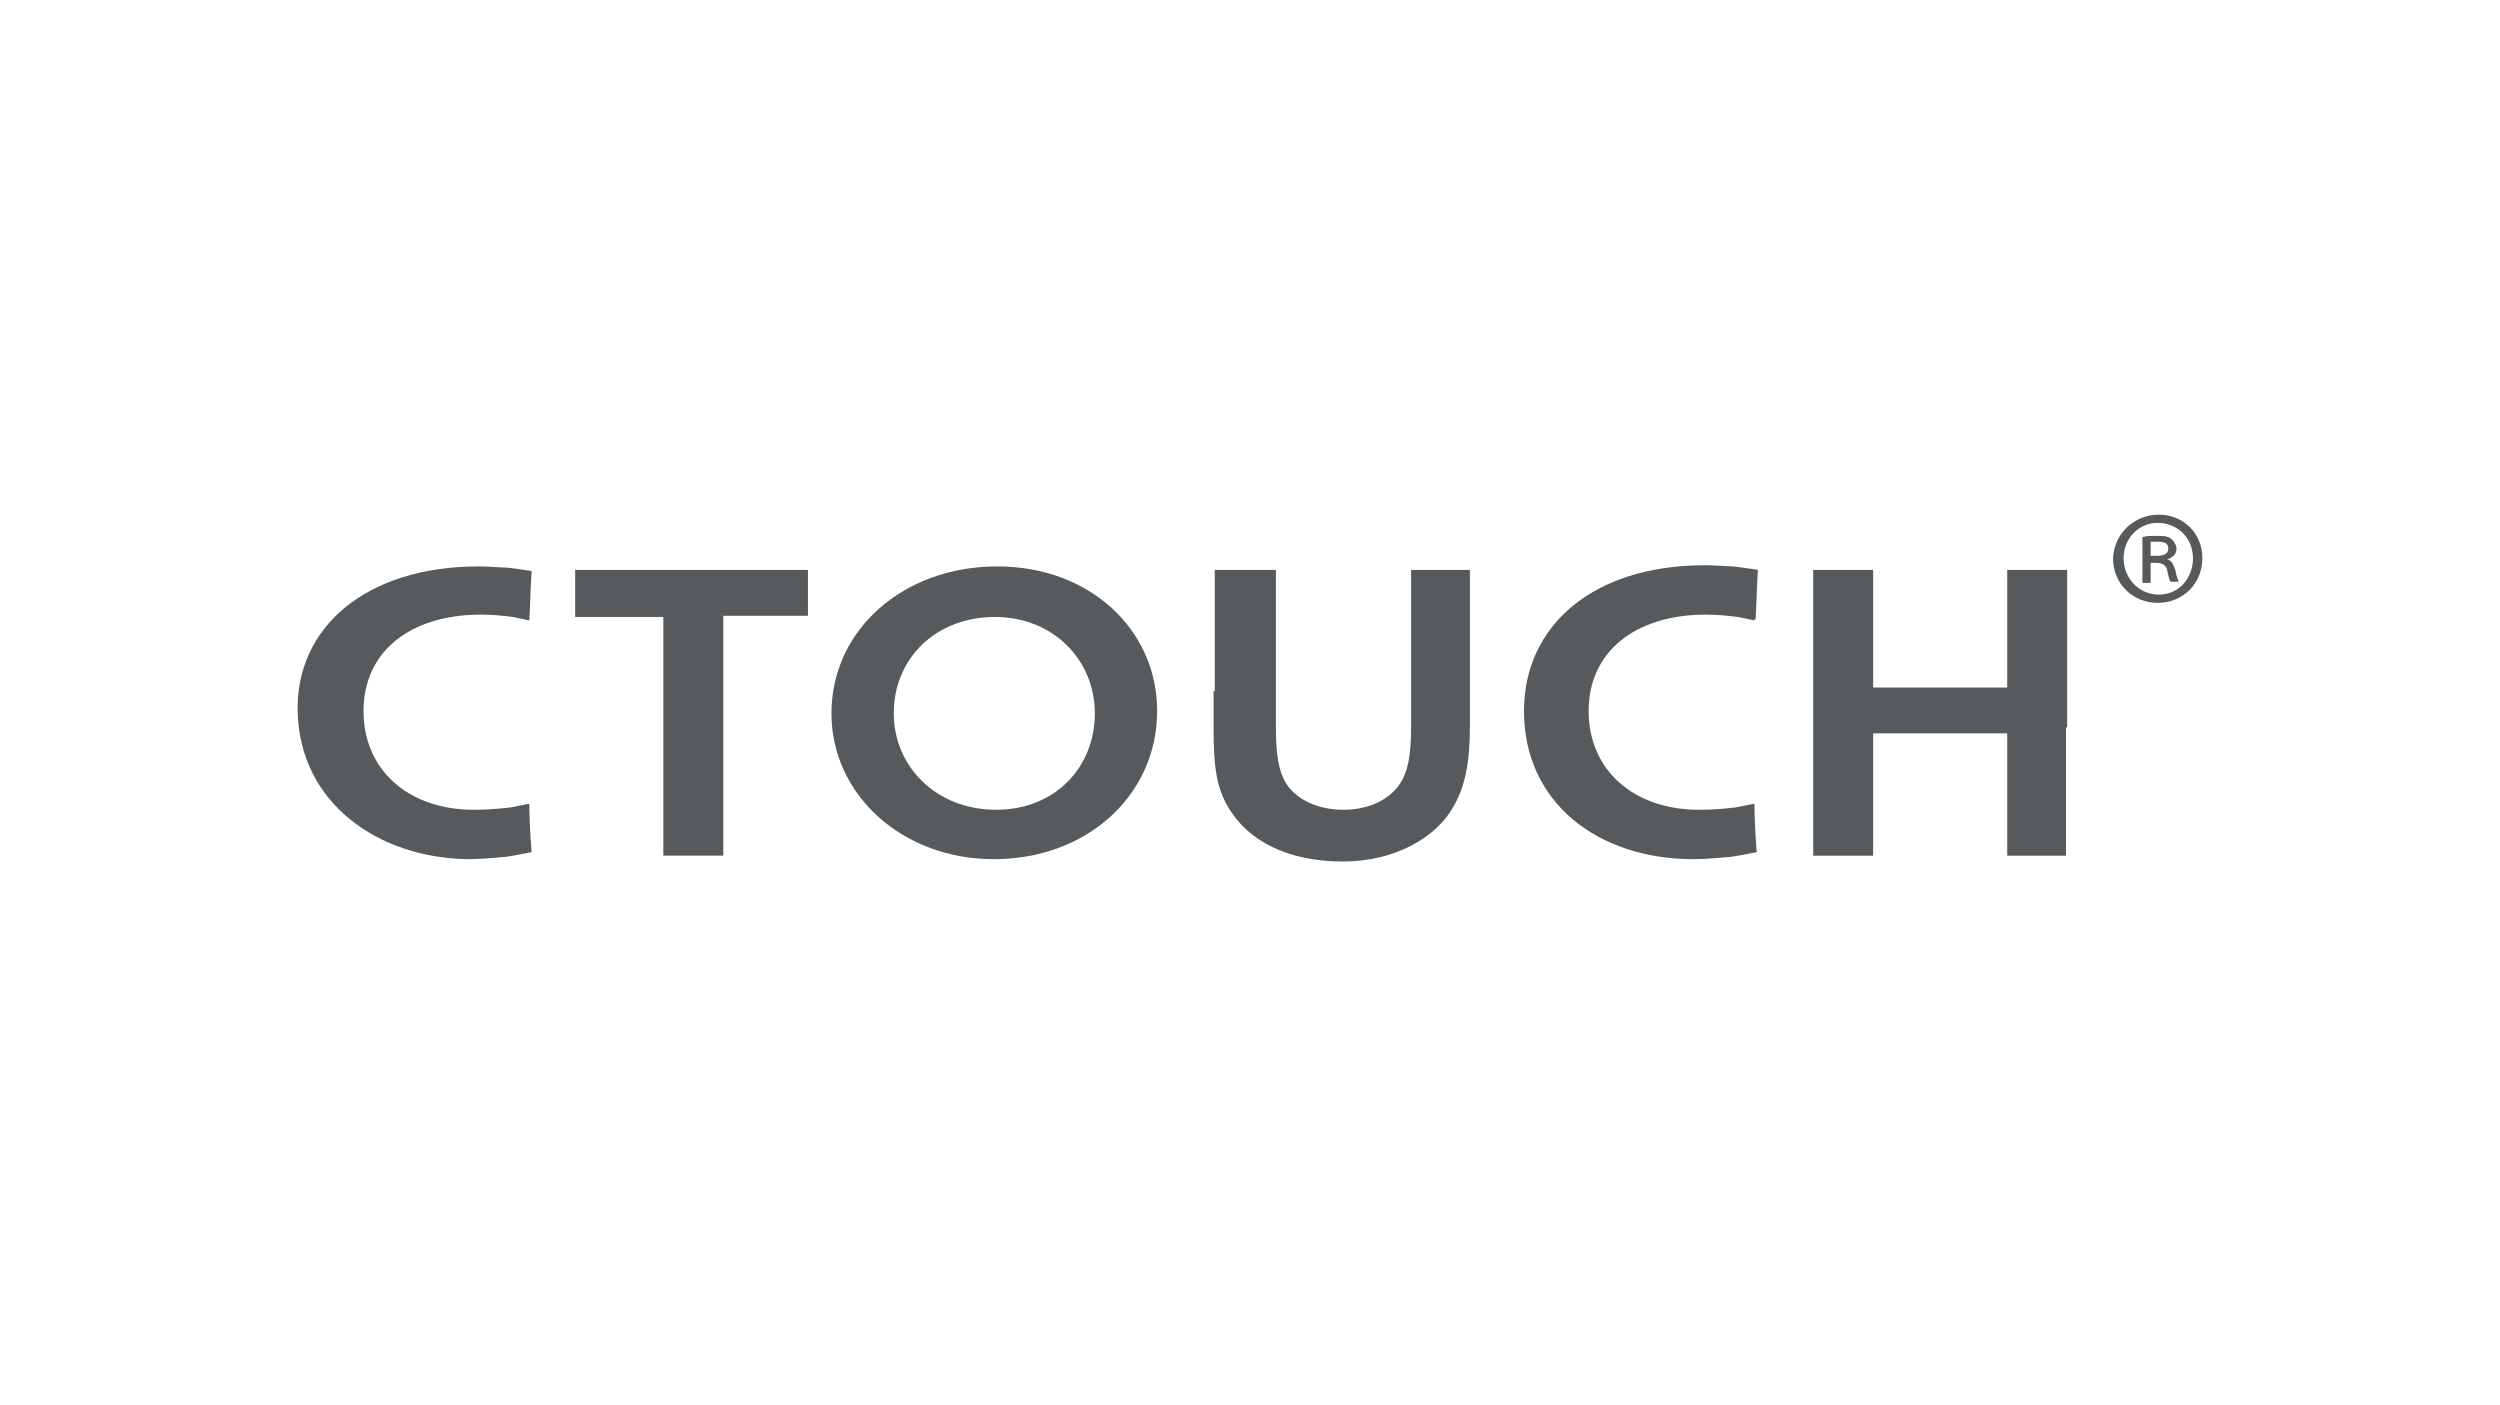
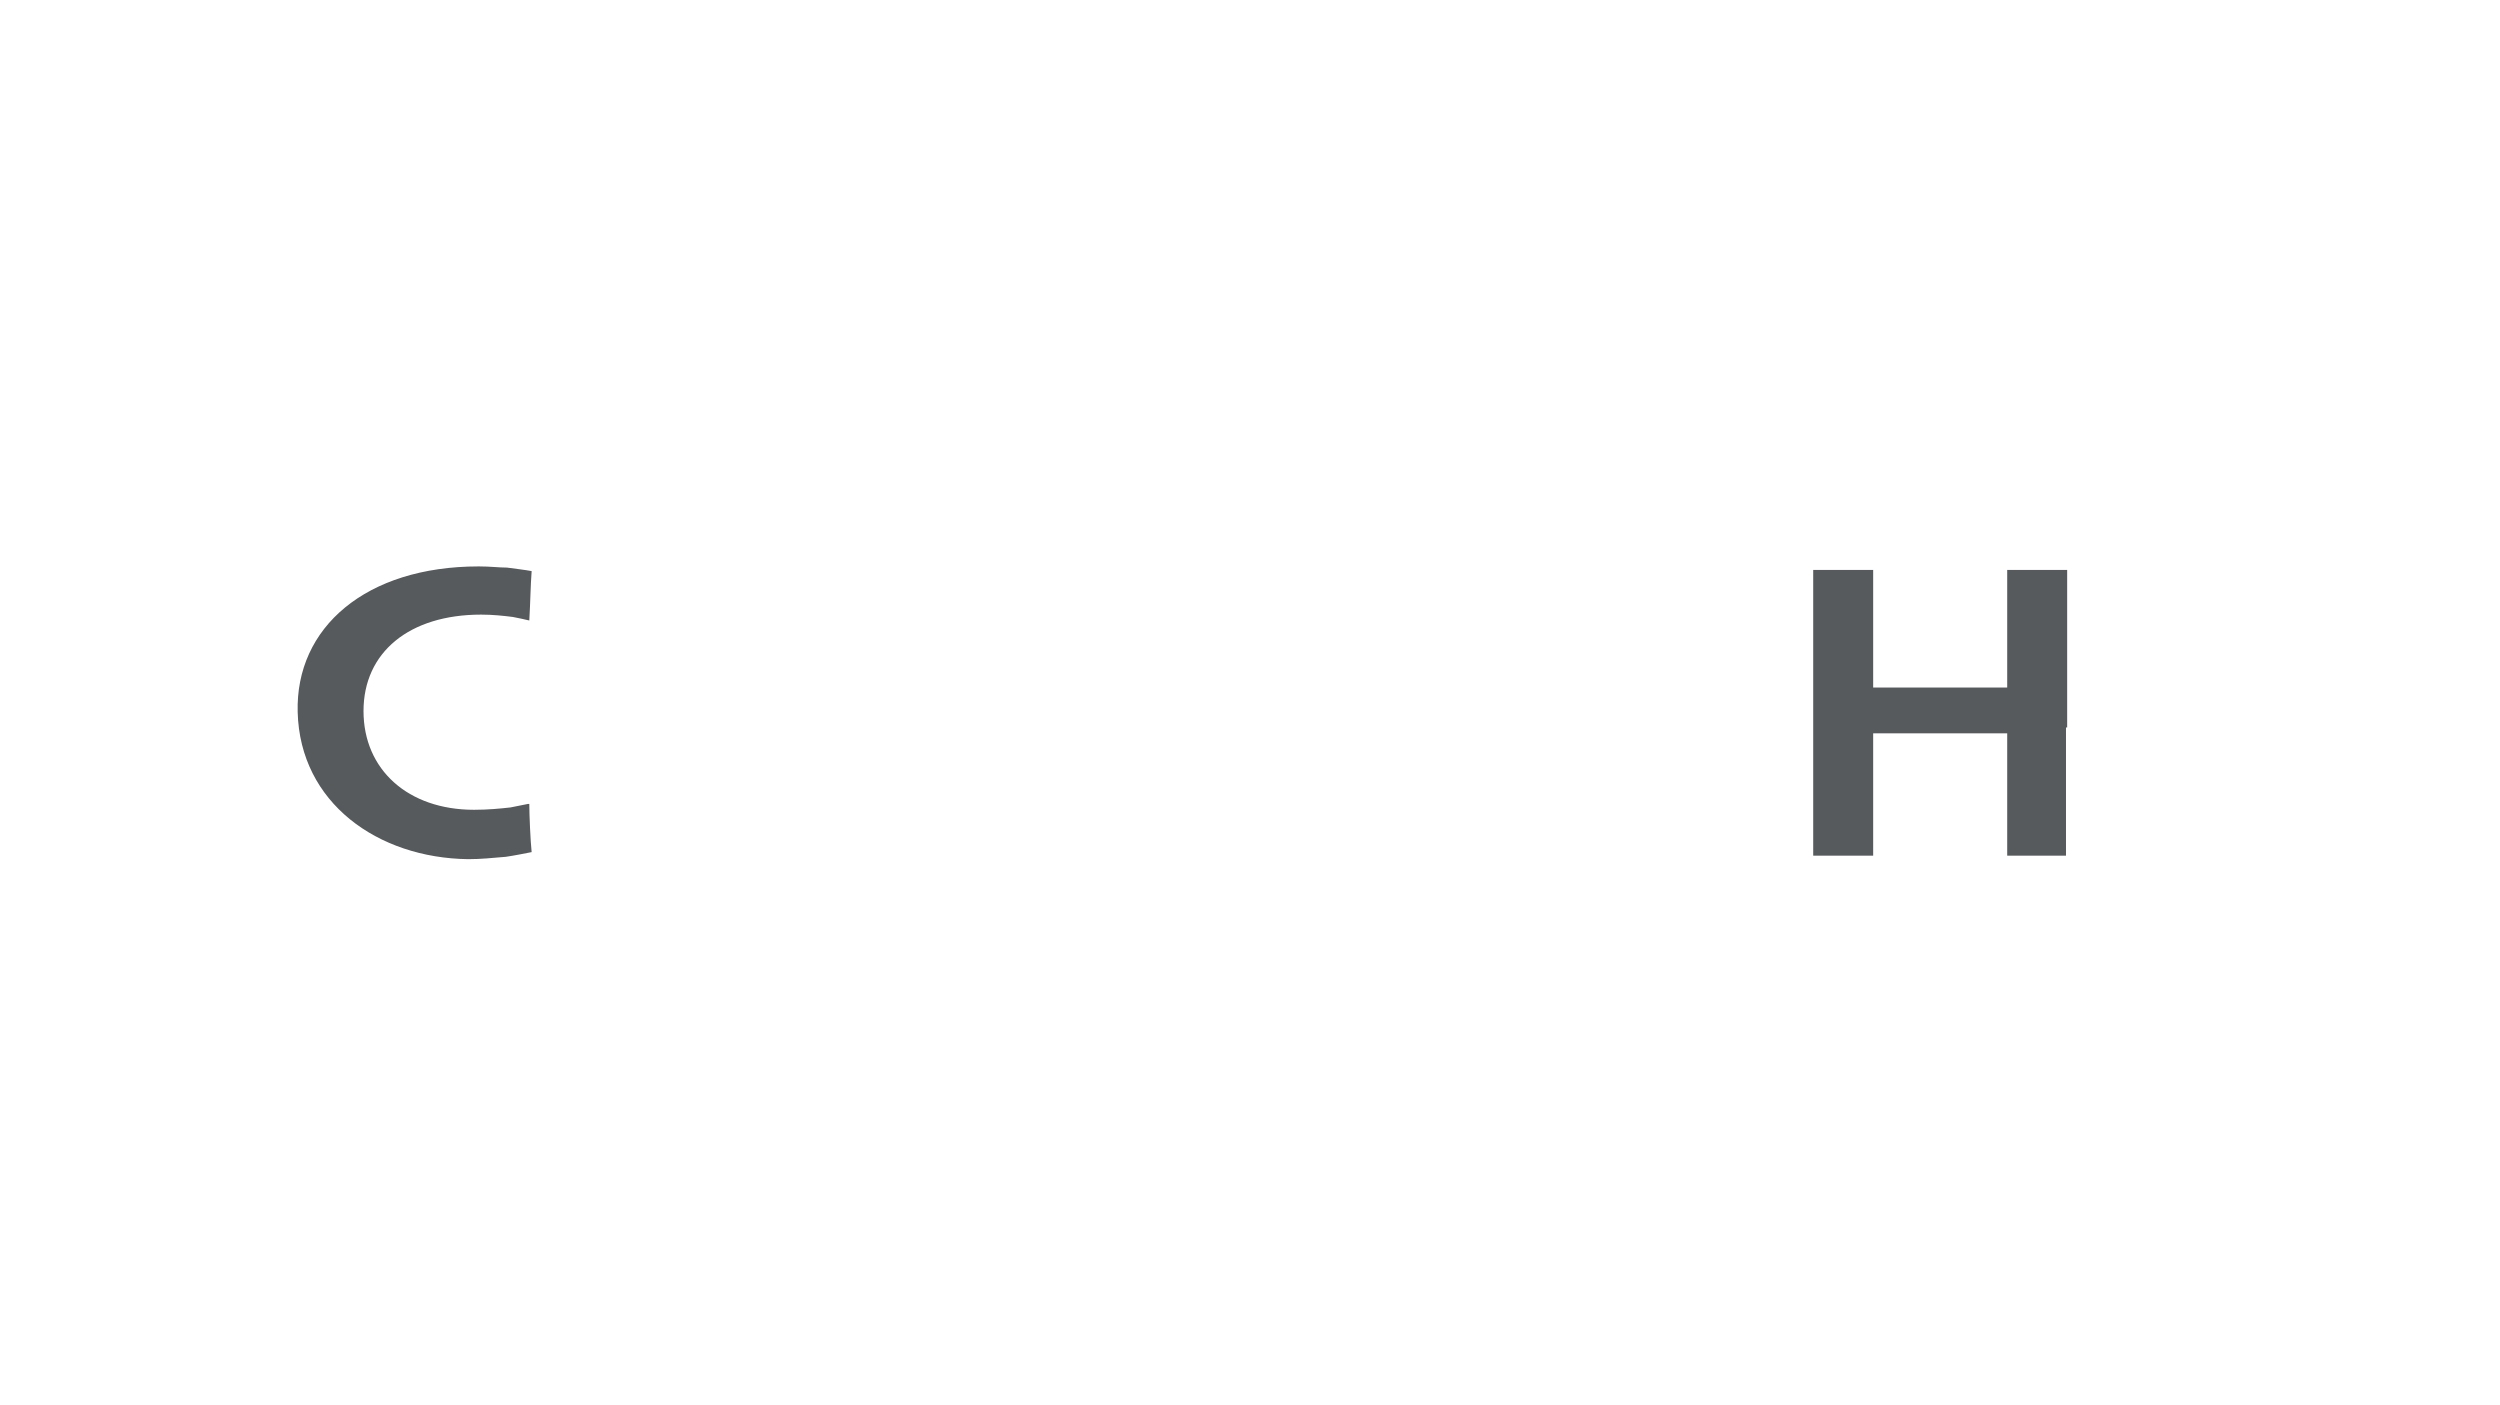
<svg xmlns="http://www.w3.org/2000/svg" version="1.1" id="Layer_1" x="0px" y="0px" viewBox="0 0 525 295" style="enable-background:new 0 0 525 295;" xml:space="preserve">
  <style type="text/css">
	.st0{fill-rule:evenodd;clip-rule:evenodd;}
	.st1{fill-rule:evenodd;clip-rule:evenodd;fill:#D47F2F;}
	.st2{clip-path:url(#SVGID_00000158013161293728257910000017748593681926374843_);fill:#00BCEB;}
	.st3{fill-rule:evenodd;clip-rule:evenodd;fill:#2E5786;}
	.st4{clip-path:url(#SVGID_00000091731095081432637200000002890817247532456114_);}
	.st5{fill:#E1251B;}
	.st6{fill:#737373;}
	.st7{fill:#F25022;}
	.st8{fill:#7FBA00;}
	.st9{fill:#00A4EF;}
	.st10{fill:#FFB900;}
	.st11{fill-rule:evenodd;clip-rule:evenodd;fill:#A03FE9;}
	.st12{fill:#E24244;}
	.st13{fill:#1D1D1B;}
	.st14{fill:#065E90;}
	.st15{fill:#F36917;}
	.st16{fill:#EB3C00;}
	.st17{fill:#002843;}
	.st18{fill:#1428A0;}
	.st19{fill:#0089CC;}
	.st20{fill-rule:evenodd;clip-rule:evenodd;fill:#0089CC;}
	.st21{fill:#B2FF33;}
	.st22{fill:#0F0F0F;}
	.st23{fill-rule:evenodd;clip-rule:evenodd;fill:#088855;}
	.st24{fill:#F00000;}
	.st25{fill:#030000;}
	.st26{fill:#E0002A;}
	.st27{fill:#009EE2;}
	.st28{fill:#00263D;}
	.st29{fill-rule:evenodd;clip-rule:evenodd;fill:#00A650;}
	.st30{fill:#373535;}
	.st31{fill-rule:evenodd;clip-rule:evenodd;fill:#ED1C24;}
	.st32{fill:#231F20;}
	.st33{fill:#133455;}
	.st34{fill:#150879;}
	.st35{fill:#D00709;}
	.st36{fill:#AB2E34;}
	.st37{fill-rule:evenodd;clip-rule:evenodd;fill:#ED0007;}
	.st38{fill:#1A0070;}
	.st39{fill:#205CA8;}
	.st40{fill:#FEFEFE;}
	.st41{fill:#484747;}
	.st42{fill:#5B5957;}
	.st43{fill:#858484;}
	.st44{fill:#2C2C2D;}
	.st45{fill:#BBBBBB;}
	.st46{fill:#3D3C3C;}
	.st47{fill:#A6C2DA;}
	.st48{fill:#949492;}
	.st49{fill:#DFE5F6;}
	.st50{fill:#696969;}
	.st51{fill:#797A7A;}
	.st52{fill:#717171;}
	.st53{fill:#D1D1D0;}
	.st54{fill:#272727;}
	.st55{fill:#B2B2B1;}
	.st56{fill:#809DC9;}
	.st57{fill:#747474;}
	.st58{fill:#434242;}
	.st59{fill:#081537;}
	.st60{clip-path:url(#SVGID_00000109002019836852140550000018125937124915096234_);}
	.st61{fill:#872383;}
	.st62{fill:#412784;}
	.st63{fill:#31B7B9;}
	.st64{fill:#028F38;}
	.st65{fill:#F2E500;}
	.st66{fill:#F28C1B;}
	.st67{fill:#E52320;}
	.st68{fill:#ED6CA5;}
	.st69{fill:#613913;}
	.st70{fill:#0E0D0D;}
	.st71{fill:#565A5C;}
	.st72{fill:#007DB8;}
	.st73{fill:#3F3F40;}
	.st74{fill-rule:evenodd;clip-rule:evenodd;fill:#8CBE3F;}
	.st75{fill:#003F98;}
	.st76{fill:#224D8F;}
	.st77{fill-rule:evenodd;clip-rule:evenodd;fill:#125081;}
	.st78{fill-rule:evenodd;clip-rule:evenodd;fill:#E86129;}
	.st79{fill-rule:evenodd;clip-rule:evenodd;fill:#1A1919;}
	.st80{fill-rule:evenodd;clip-rule:evenodd;fill:#FF000A;}
	.st81{fill:#FF3300;}
	.st82{fill:#FFFFFF;}
	.st83{fill:#1E1E1E;}
	.st84{fill:#A50034;}
	.st85{fill:#6B6B6B;}
	.st86{fill-rule:evenodd;clip-rule:evenodd;fill:#9E0B0F;}
	.st87{filter:url(#Adobe_OpacityMaskFilter);}
	.st88{fill-rule:evenodd;clip-rule:evenodd;fill:#FFFFFF;}
	.st89{mask:url(#mask-2_00000119796912434750048380000015842840240633396359_);fill-rule:evenodd;clip-rule:evenodd;fill:#66CC33;}
	.st90{fill-rule:evenodd;clip-rule:evenodd;fill:#333333;}
	.st91{filter:url(#Adobe_OpacityMaskFilter_00000023973197834436831720000002705472547627738251_);}
	.st92{mask:url(#mask-4_00000106864456115224596350000008024179962622465706_);fill-rule:evenodd;clip-rule:evenodd;fill:#333333;}
	.st93{filter:url(#Adobe_OpacityMaskFilter_00000083090047064258832520000016597444636102475942_);}
	.st94{mask:url(#mask-4_00000053505315325239133090000007966299771978691255_);fill-rule:evenodd;clip-rule:evenodd;fill:#333333;}
	.st95{filter:url(#Adobe_OpacityMaskFilter_00000123435894018458851490000005129575437433378728_);}
	.st96{mask:url(#mask-4_00000127754208240070321520000013219099535016929169_);fill-rule:evenodd;clip-rule:evenodd;fill:#333333;}
	.st97{filter:url(#Adobe_OpacityMaskFilter_00000042717153798448880070000005895528001931853708_);}
	.st98{mask:url(#mask-4_00000099647821663256284820000002420945809363560876_);fill-rule:evenodd;clip-rule:evenodd;fill:#333333;}
	.st99{filter:url(#Adobe_OpacityMaskFilter_00000018215738845100108640000003182435327488053137_);}
	.st100{mask:url(#mask-4_00000052074581060194960140000003644138940030225306_);fill-rule:evenodd;clip-rule:evenodd;fill:#333333;}
	.st101{filter:url(#Adobe_OpacityMaskFilter_00000176026257272721345330000007798000752113494932_);}
	.st102{mask:url(#mask-4_00000050645192638126348630000005736338952747961993_);fill-rule:evenodd;clip-rule:evenodd;fill:#333333;}
	.st103{filter:url(#Adobe_OpacityMaskFilter_00000176748410891800626080000001367890907769219767_);}
	.st104{mask:url(#mask-4_00000012438307583037907630000009871447849569624488_);fill-rule:evenodd;clip-rule:evenodd;fill:#333333;}
	.st105{filter:url(#Adobe_OpacityMaskFilter_00000077318025122804999180000012562227182523220640_);}
	.st106{mask:url(#mask-4_00000129913485413156554330000016605302742518753678_);fill-rule:evenodd;clip-rule:evenodd;fill:#333333;}
	.st107{filter:url(#Adobe_OpacityMaskFilter_00000114757348932931211560000016489166303030859693_);}
	.st108{mask:url(#mask-4_00000141457806525301616770000013412103290693887368_);fill-rule:evenodd;clip-rule:evenodd;fill:#333333;}
	.st109{filter:url(#Adobe_OpacityMaskFilter_00000103238593620007407520000015393129981002474937_);}
	.st110{mask:url(#mask-4_00000083050612163082893540000015751369700045538484_);fill-rule:evenodd;clip-rule:evenodd;fill:#333333;}
	.st111{filter:url(#Adobe_OpacityMaskFilter_00000068638993441040193730000012504634041064189867_);}
	.st112{mask:url(#mask-4_00000108997884567450975270000014335264809509995912_);fill-rule:evenodd;clip-rule:evenodd;fill:#333333;}
	.st113{filter:url(#Adobe_OpacityMaskFilter_00000112612339598041948990000015292090008040361634_);}
	.st114{mask:url(#mask-4_00000022530554570111044790000002521372792687810483_);fill-rule:evenodd;clip-rule:evenodd;fill:#333333;}
	.st115{filter:url(#Adobe_OpacityMaskFilter_00000128461396455579147530000008277942202741516458_);}
	.st116{mask:url(#mask-4_00000005956422745087542900000013955623821568424578_);fill-rule:evenodd;clip-rule:evenodd;fill:#333333;}
	.st117{filter:url(#Adobe_OpacityMaskFilter_00000090271757496014099700000008880210626323782538_);}
	.st118{mask:url(#mask-4_00000013187603915311905860000009749748629499301539_);fill-rule:evenodd;clip-rule:evenodd;fill:#333333;}
	.st119{filter:url(#Adobe_OpacityMaskFilter_00000081611628253310131760000010726975439722667453_);}
	.st120{mask:url(#mask-4_00000112590003853560745730000011228164724828222359_);fill-rule:evenodd;clip-rule:evenodd;fill:#333333;}
	.st121{filter:url(#Adobe_OpacityMaskFilter_00000056389933709476348960000010663713368873918601_);}
	.st122{mask:url(#mask-4_00000024702850115151553230000001733843350247735449_);fill-rule:evenodd;clip-rule:evenodd;fill:#333333;}
	.st123{filter:url(#Adobe_OpacityMaskFilter_00000047061547584416816830000006971215373023212163_);}
	.st124{mask:url(#mask-4_00000124142166560708409110000004093311904669678775_);fill-rule:evenodd;clip-rule:evenodd;fill:#333333;}
	.st125{filter:url(#Adobe_OpacityMaskFilter_00000176721519853001996390000002627705310753789842_);}
	.st126{mask:url(#mask-4_00000145747165284116483700000002181923300325390775_);fill-rule:evenodd;clip-rule:evenodd;fill:#333333;}
	.st127{fill:#1414A0;}
	.st128{fill:#6B0E89;}
	.st129{fill:#199AD6;}
	.st130{clip-path:url(#SVGID_00000145757892386924855490000013613658449608826532_);}
	.st131{fill:url(#SVGID_00000062887259607764563700000001377933499031136679_);}
	.st132{fill:url(#SVGID_00000129191444839629500510000002038823059741224581_);}
	.st133{fill:#190F1A;}
	.st134{fill-rule:evenodd;clip-rule:evenodd;fill:#5C5B59;}
	.st135{fill-rule:evenodd;clip-rule:evenodd;fill:#2095CD;}
	.st136{fill-rule:evenodd;clip-rule:evenodd;fill:#1A63A2;}
	.st137{fill-rule:evenodd;clip-rule:evenodd;fill:#9FC54C;}
	.st138{clip-path:url(#SVGID_00000140700321470279284200000006667754879526462383_);}
	.st139{fill:#0056A8;}
	.st140{clip-path:url(#SVGID_00000142896755614757463760000002735523950611854227_);}
	.st141{clip-path:url(#SVGID_00000069358585172357171300000000254178712999663520_);}
	.st142{fill:#0076BF;}
	.st143{fill-rule:evenodd;clip-rule:evenodd;fill:#EF3829;}
	.st144{fill:#EF3829;}
	.st145{fill-rule:evenodd;clip-rule:evenodd;fill:#FCB814;}
	.st146{fill-rule:evenodd;clip-rule:evenodd;fill:#A0A0A0;}
	.st147{fill:#575757;}
	.st148{fill:none;stroke:#0084D6;stroke-width:3.615;stroke-linejoin:round;stroke-miterlimit:7.5;}
	.st149{fill:#0084D6;}
	.st150{fill:#EE2E24;}
	.st151{fill:url(#SVGID_00000071527882239545352470000004310054667916954775_);}
	.st152{fill:url(#SVGID_00000102527374255825567160000010983398103748506758_);}
	.st153{fill:url(#SVGID_00000130607216493310171310000007108516962191912877_);}
	.st154{opacity:0.4;}
	.st155{opacity:0.81;}
	.st156{fill:#303234;}
	.st157{opacity:0.35;}
	.st158{opacity:0.6;}
	.st159{fill:#47474B;}
	.st160{fill:url(#SVGID_00000144309267901859839030000016408797638141043086_);}
	.st161{fill:url(#SVGID_00000001636268180104971150000005431991765113985974_);}
	.st162{fill:#EBEBEB;}
	.st163{fill:url(#SVGID_00000069362295237169687630000013216064884718613917_);}
	.st164{fill:#1A1A1A;}
	.st165{fill:url(#SVGID_00000103958428226879480910000010751148972622608288_);}
	.st166{fill:#808080;}
	.st167{fill:#F2F2F2;}
	.st168{fill:url(#SVGID_00000013185234734262722930000018170436870658524315_);}
	.st169{fill:url(#SVGID_00000019640815571786441800000015236954465217817778_);}
	.st170{fill:#4D4D4D;}
	.st171{fill:#B2B2B2;}
	.st172{fill:url(#SVGID_00000170973967272380227520000006761757902810859650_);}
	.st173{fill:url(#SVGID_00000072986499047287835030000010531743478006627471_);}
	.st174{fill:url(#SVGID_00000181060408925247982370000007916959675636433077_);}
	.st175{fill:#666666;}
	.st176{fill:url(#SVGID_00000012451761332384238580000005551784367267650945_);}
	.st177{fill:url(#SVGID_00000046336130559490701990000015229949558721488014_);}
	.st178{fill:url(#SVGID_00000052097559989561058740000014285043487741775295_);}
	.st179{fill:#CCCCCC;}
	.st180{fill:url(#SVGID_00000153675498623805233080000008032763867257139345_);}
	.st181{fill:url(#SVGID_00000078021436707103120110000012911903434884065204_);}
	.st182{fill:url(#SVGID_00000181798003934326041200000000511996809037412763_);}
	.st183{fill:url(#SVGID_00000011729942689759055300000008623922063658474408_);}
	.st184{fill:url(#SVGID_00000141435806867066023100000001932669803858777502_);}
	.st185{fill:url(#SVGID_00000168087998963156102310000000365822546597140666_);}
	.st186{fill:url(#SVGID_00000127735921617953591480000013721323141073937816_);}
	.st187{fill:url(#SVGID_00000029760705997444646800000001179341733145766326_);}
	.st188{fill:url(#SVGID_00000049916712851204586440000017413433783934505391_);}
	.st189{fill:url(#SVGID_00000031886424538631757720000014823232494637011101_);}
	.st190{fill:url(#SVGID_00000158723252515787745460000015940281046568558519_);}
	.st191{fill:url(#SVGID_00000007412956178671913940000006022784852788410248_);}
	.st192{fill:url(#SVGID_00000003789138963976644230000008997953812702704776_);}
	.st193{fill:none;}
	.st194{fill:#5F1C85;}
	.st195{fill:#B0CF00;}
	.st196{fill:#999998;}
</style>
  <g>
    <g>
      <path class="st71" d="M111.153,130.303c-0.988-0.247-2.222-0.494-3.457-0.741c-1.975-0.247-4.197-0.494-6.667-0.494    c-15.061,0-24.691,7.901-24.691,20.246c0,12.345,9.382,20.74,23.209,20.74c2.963,0,5.432-0.247,7.654-0.494    c1.234-0.247,2.469-0.494,3.704-0.741h0.247c0,2.222,0.247,7.901,0.494,10.123    c-1.234,0.247-3.704,0.741-5.432,0.988c-2.963,0.247-5.185,0.494-7.901,0.494    c-19.012-0.247-35.308-11.851-35.801-30.863c-0.494-17.777,14.321-30.616,38.024-30.616    c2.469,0,4.197,0.247,5.926,0.247c1.728,0.247,3.95,0.494,5.185,0.741    C111.399,123.143,111.399,126.106,111.153,130.303L111.153,130.303z" />
-       <path class="st71" d="M138.806,129.562h-12.345h-5.185h-0.494v-9.876h19.999h8.148h20.74v9.629h-0.247h-5.185H151.892    v23.456v26.666v0.247h-6.173h-6.42v-0.247v-26.666v-23.209H138.806z" />
-       <path class="st71" d="M243,149.315c0,17.53-14.568,31.11-34.32,31.11c-19.259,0-34.073-13.58-34.073-30.616    c0-17.53,15.061-30.863,34.814-30.863C228.927,118.945,243,132.278,243,149.315L243,149.315z     M229.914,149.809c0-11.358-8.889-20.246-20.987-20.246c-12.345,0-21.234,8.642-21.234,20.246    c0,11.111,8.889,20.246,21.481,20.246C221.52,170.055,229.914,161.166,229.914,149.809L229.914,149.809z" />
-       <path class="st71" d="M255.099,145.117v-25.184v-0.247h6.42h6.42v0.247v25.184v7.407    c0,5.679,0.494,9.382,2.222,12.098c2.222,3.457,6.913,5.432,11.851,5.432c4.938,0,9.136-1.728,11.605-4.938    c2.222-2.963,2.716-6.913,2.716-12.839v-7.16v-25.184v-0.247h6.173h6.173v0.247v25.184v7.407    c0,7.654-0.988,12.839-3.704,17.283c-3.457,5.926-11.851,11.111-22.962,11.111    c-11.358,0-19.999-4.197-24.197-11.605c-2.469-4.197-2.963-8.889-2.963-16.296v-7.901H255.099z" />
-       <path class="st71" d="M368.429,130.303c-0.988-0.247-2.222-0.494-3.457-0.741c-1.975-0.247-4.197-0.494-6.666-0.494    c-15.061,0-24.691,7.901-24.691,20.246c0,12.345,9.382,20.74,23.209,20.74c2.963,0,5.432-0.247,7.654-0.494    c1.234-0.247,2.469-0.494,3.704-0.741h0.247c0,2.222,0.247,7.901,0.494,10.123    c-1.234,0.247-3.704,0.741-5.432,0.988c-2.963,0.247-5.185,0.494-7.901,0.494    c-19.999,0-35.554-11.851-35.554-31.11c0-17.777,14.321-30.616,38.024-30.616c2.469,0,4.197,0.247,5.926,0.247    c1.728,0.247,3.95,0.494,5.185,0.741c-0.247,3.21-0.247,6.173-0.494,10.37h-0.247V130.303z" />
      <path class="st71" d="M433.859,152.771v26.666v0.247h-5.926h-6.42v-0.247V156.228v-2.222h-28.147v2.222v23.209v0.247    h-6.173h-6.42v-0.247v-26.666v-7.654v-25.184v-0.247h6.42h6.173v0.247v22.468v1.975h28.147v-1.975v-22.468    v-0.247h6.667h5.926v0.247v25.184v7.654H433.859z" />
    </g>
    <g>
-       <path class="st71" d="M453.365,108.081c5.185,0,9.136,3.95,9.136,9.136s-3.95,9.382-9.382,9.382    c-5.185,0-9.382-3.95-9.382-9.382C443.982,112.032,448.179,108.081,453.365,108.081L453.365,108.081z     M453.118,109.81c-4.197,0-7.16,3.457-7.16,7.407c0,4.197,3.21,7.654,7.407,7.654    c4.197,0,7.16-3.457,7.16-7.654S457.315,109.81,453.118,109.81L453.118,109.81z M451.636,122.402h-1.728    v-9.629c0.988-0.247,1.975-0.247,3.21-0.247c1.728,0,2.469,0.247,2.963,0.741s0.988,1.234,0.988,1.975    c0,1.234-0.988,1.975-1.975,2.222l0,0c0.988,0.247,1.234,0.988,1.728,2.222c0.247,1.481,0.494,1.975,0.741,2.469    h-1.728c-0.247-0.247-0.494-1.234-0.741-2.469c-0.247-0.988-0.988-1.481-2.222-1.481h-1.234V122.402z     M451.636,116.723h1.234c1.234,0,2.469-0.247,2.469-1.481c0-0.988-0.494-1.481-2.222-1.481    c-0.741,0-0.988,0-1.481,0V116.723z" />
-     </g>
+       </g>
  </g>
</svg>